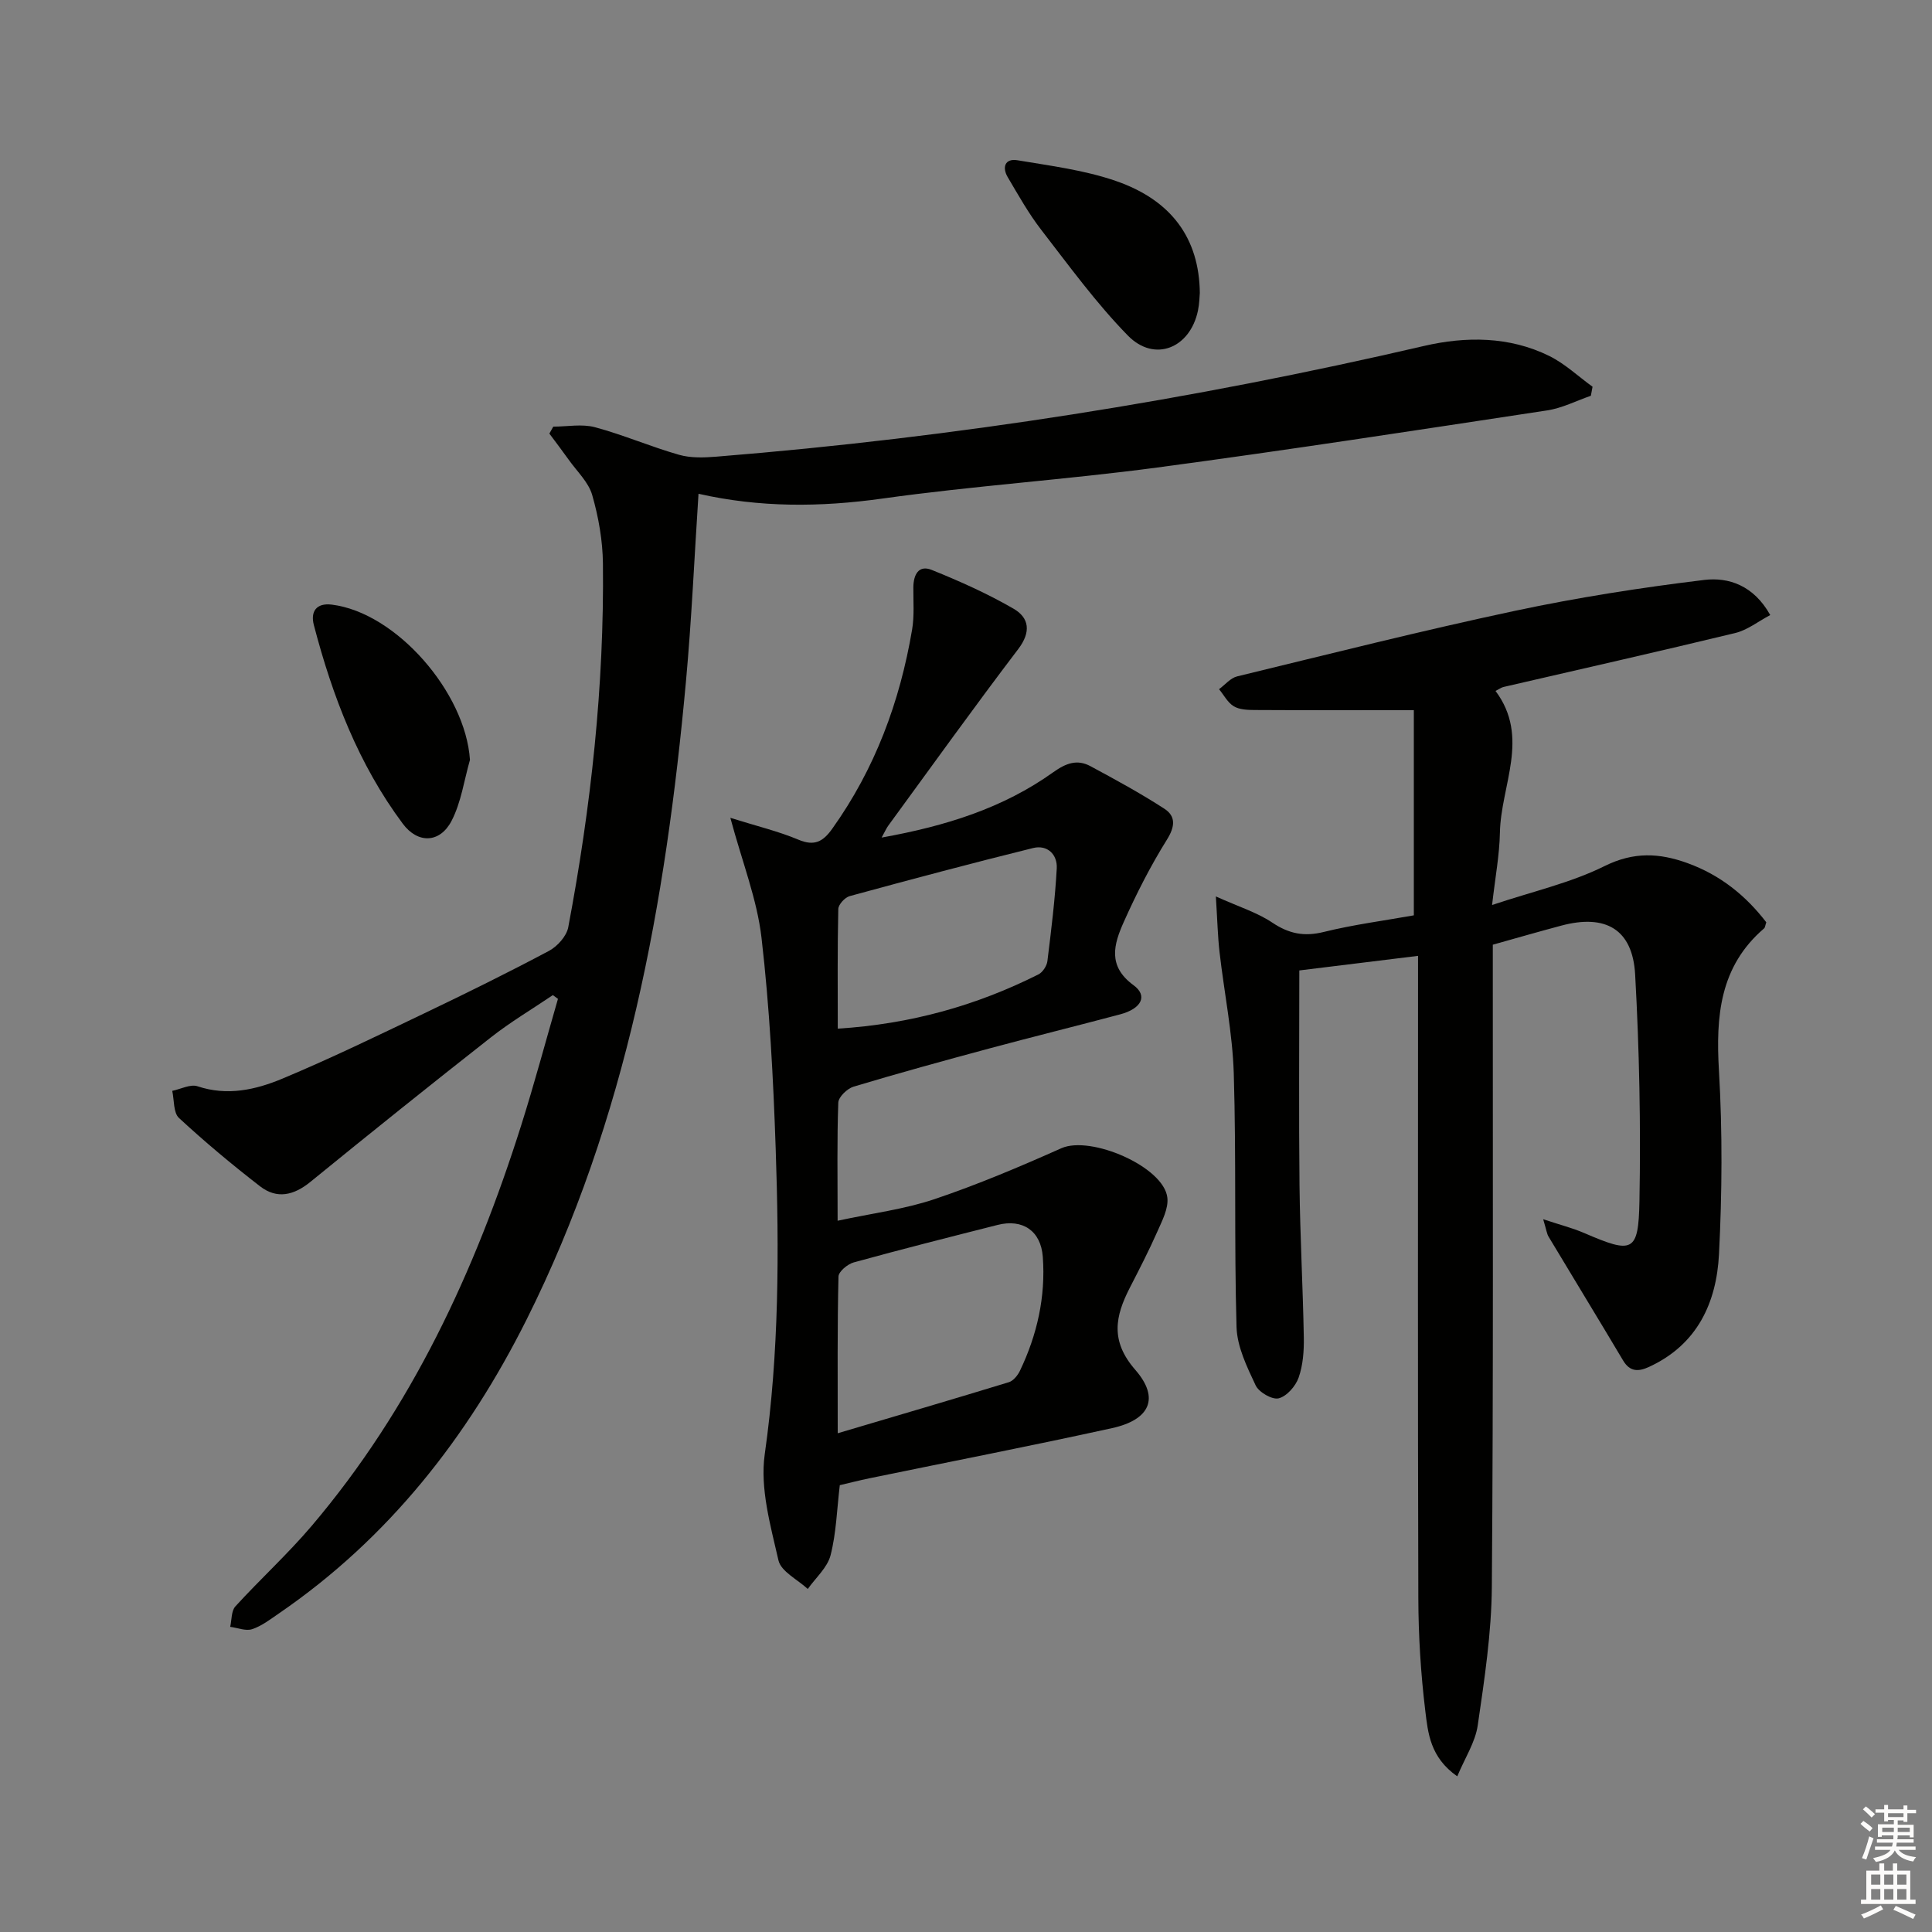
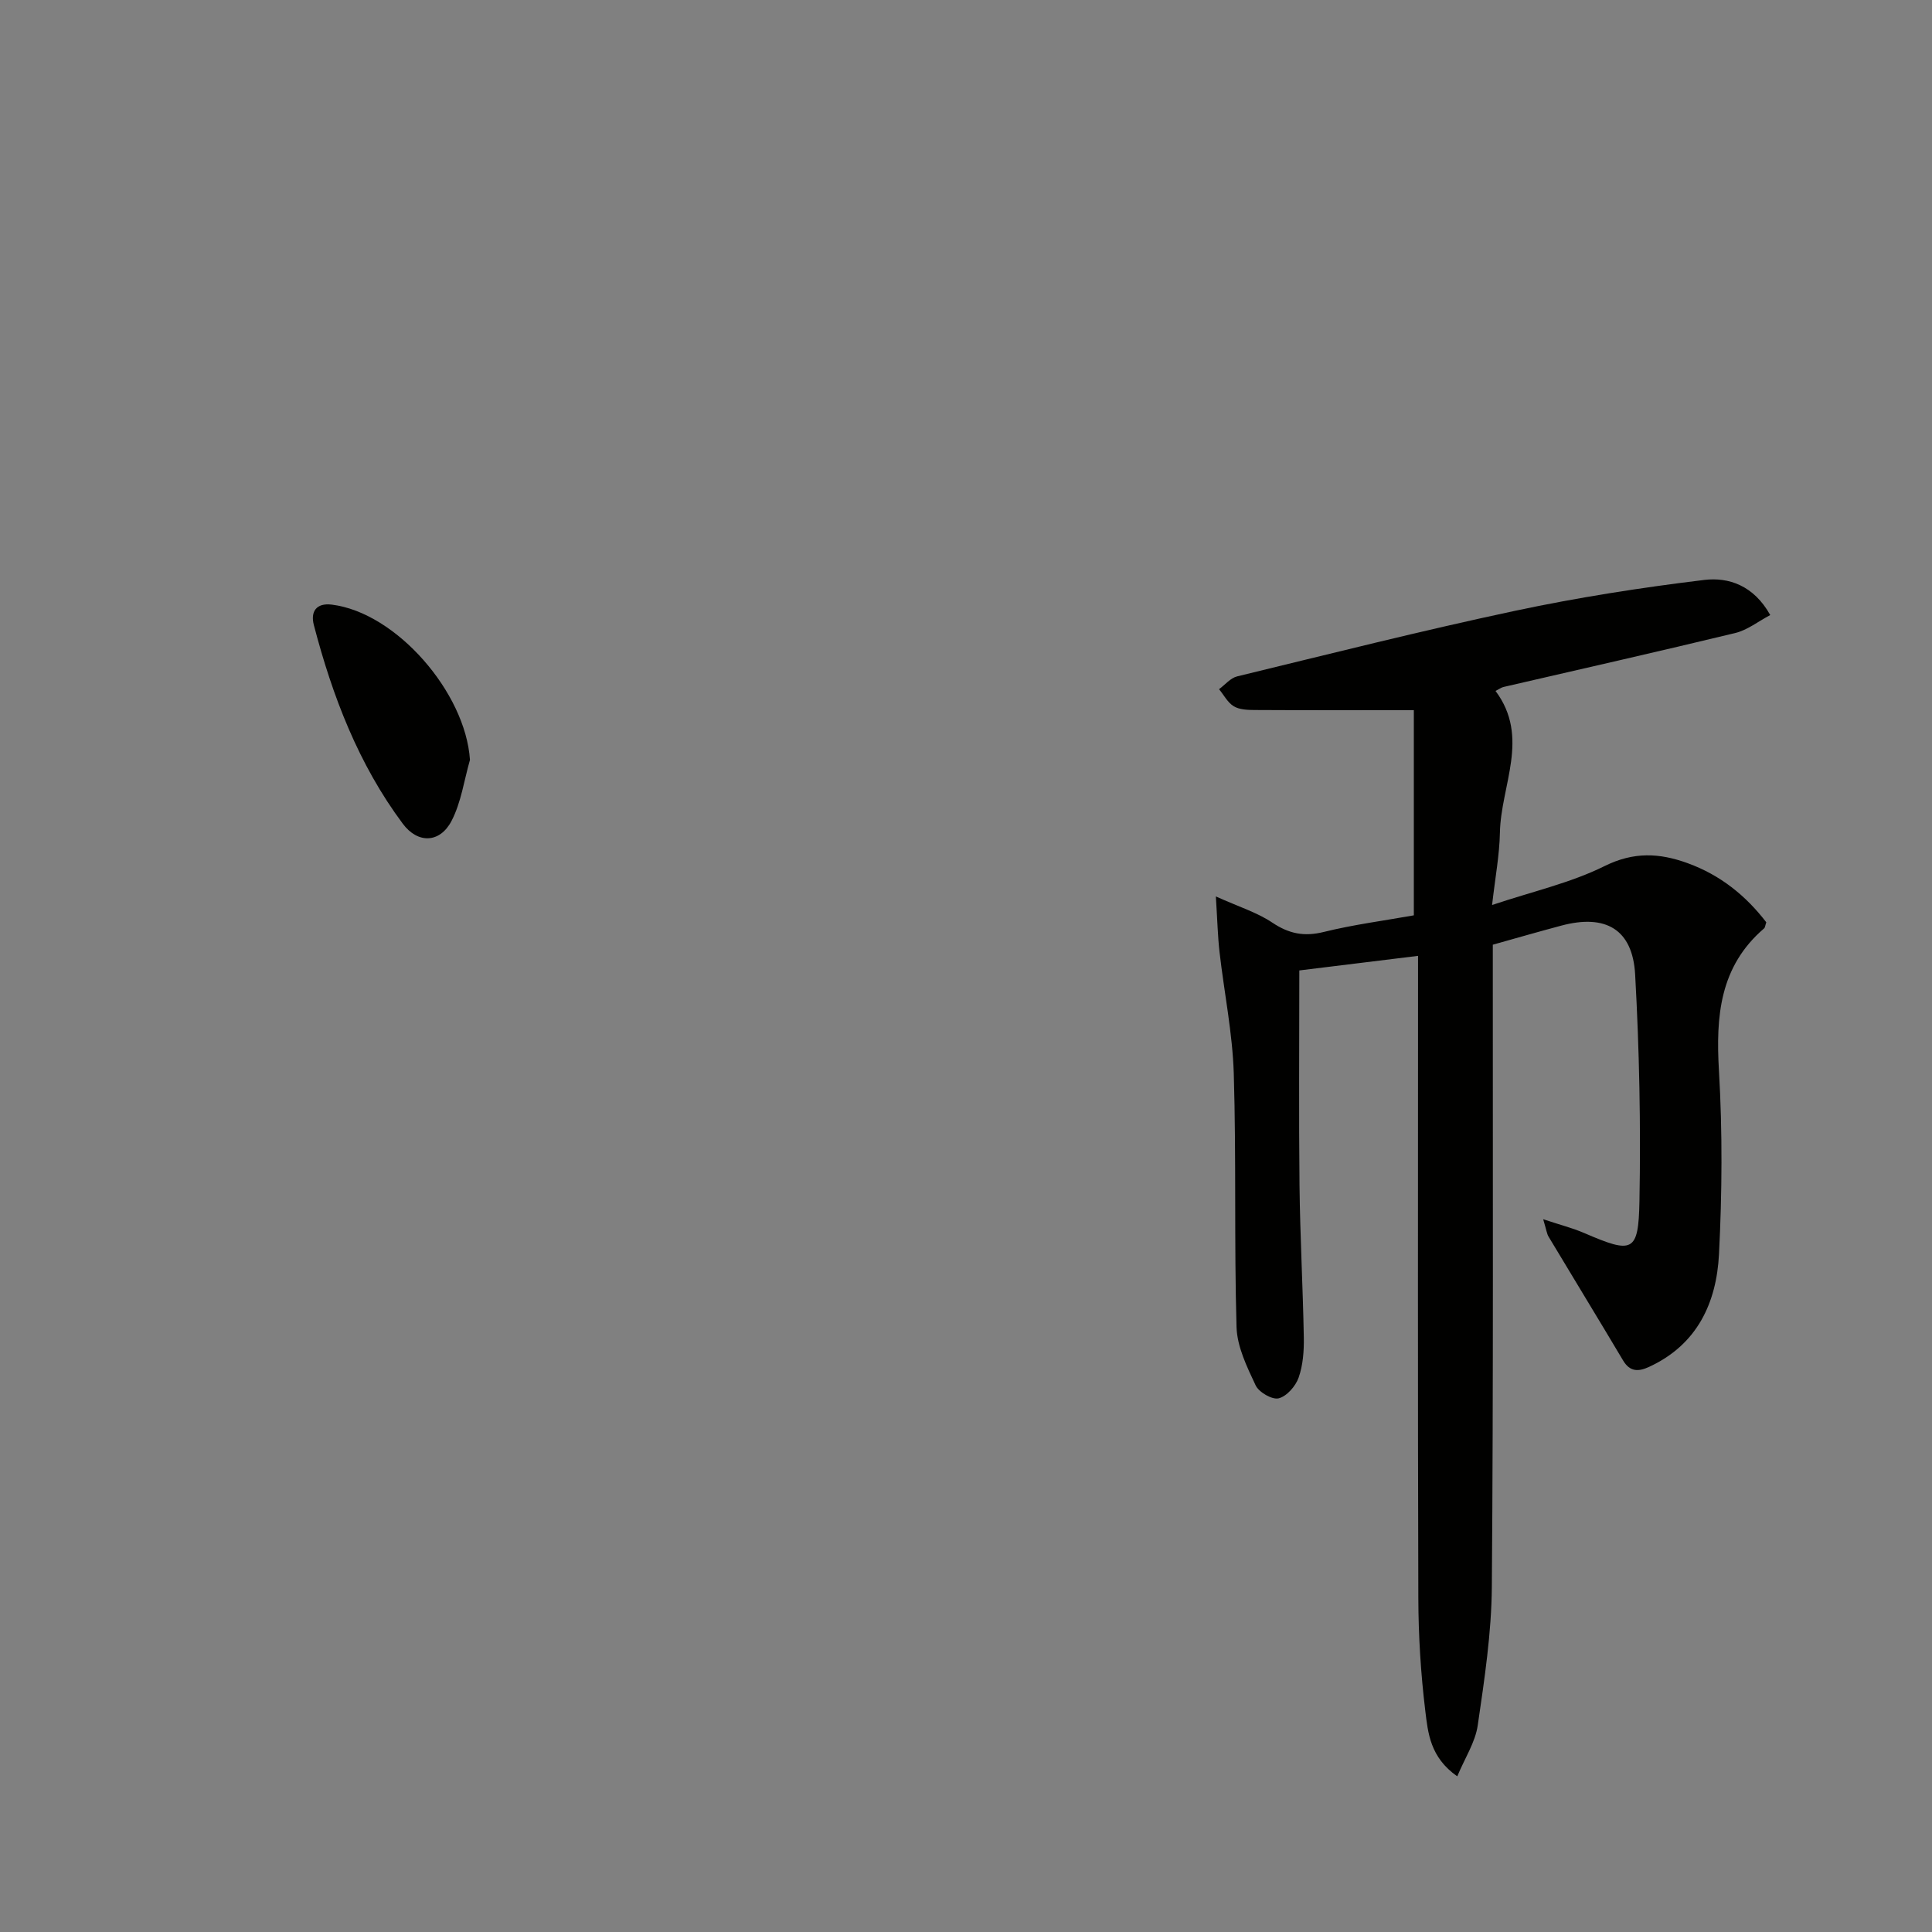
<svg xmlns="http://www.w3.org/2000/svg" enable-background="new 0 0 400 400" viewBox="0 0 400 400">
  <rect x="0" y="0" width="400" height="400" fill="#808080" stroke="none" />
  <g fill="#010100">
    <path d="m319.5 252.43c3.52 1.17 6.09 1.82 8.48 2.85 10.06 4.34 11.25 4.07 11.45-6.61.29-15.63-.02-31.29-.89-46.9-.52-9.39-6.12-12.58-15.29-10.13-4.62 1.23-9.22 2.56-14.18 3.95v5.94c-.02 42.33.13 84.65-.2 126.97-.07 9.59-1.53 19.2-2.92 28.72-.51 3.5-2.66 6.76-4.24 10.55-5.63-3.93-6.06-8.99-6.62-13.57-.94-7.74-1.42-15.59-1.44-23.39-.13-42.16-.06-84.32-.06-126.48 0-1.96 0-3.93 0-6.43-8.79 1.08-16.95 2.08-24.58 3.02 0 15.3-.12 29.92.04 44.53.12 10.48.7 20.95.89 31.43.05 2.79-.16 5.74-1.07 8.33-.62 1.78-2.46 3.88-4.14 4.3-1.34.33-4.09-1.26-4.76-2.68-1.8-3.83-3.84-8-3.96-12.09-.5-17.48-.04-34.99-.57-52.47-.26-8.41-1.99-16.77-2.95-25.17-.37-3.24-.44-6.52-.76-11.5 4.8 2.16 8.56 3.32 11.69 5.42 3.45 2.31 6.6 2.94 10.66 1.93 6.1-1.51 12.38-2.32 18.64-3.44 0-14.43 0-28.85 0-42.48-11.8 0-22.4.03-32.99-.03-1.46-.01-3.13-.07-4.3-.78-1.26-.76-2.04-2.32-3.04-3.53 1.24-.91 2.36-2.31 3.74-2.65 19.16-4.65 38.28-9.48 57.55-13.58 12.93-2.75 26.04-4.8 39.16-6.39 5.03-.61 10.24 1.12 13.67 7.27-2.5 1.32-4.73 3.11-7.25 3.72-15.96 3.86-31.98 7.47-47.97 11.17-.45.1-.84.41-1.66.82 7.2 9.61 1.09 19.56.91 29.38-.09 4.58-.96 9.15-1.62 14.94 8.39-2.81 16.26-4.57 23.27-8.05 6.05-3 11.33-2.74 17.19-.62 6.8 2.46 12.08 6.74 16.31 12.25-.23.67-.24 1.08-.45 1.26-9.21 7.91-10.01 18.19-9.35 29.47.74 12.62.65 25.34.01 37.97-.51 10.05-4.48 18.72-14.42 23.32-2.19 1.02-3.99 1.14-5.45-1.32-5.08-8.55-10.28-17.04-15.39-25.57-.38-.59-.47-1.43-1.14-3.65z" />
-     <path d="m114.55 88.33c2.89 0 5.93-.6 8.63.12 5.89 1.58 11.54 4.04 17.41 5.71 2.45.7 5.22.59 7.81.38 49.39-3.98 98.18-11.7 146.45-22.92 8.58-1.99 17.64-2.01 25.91 2.08 3.24 1.6 5.99 4.22 8.96 6.37-.12.62-.23 1.24-.35 1.87-3.01 1.04-5.95 2.56-9.05 3.03-26.9 4.08-53.8 8.23-80.77 11.83-18.92 2.52-38.02 3.78-56.92 6.43-12.81 1.79-25.36 1.87-38.01-1-.86 13.16-1.43 26.09-2.61 38.97-4.19 45.71-12.21 90.52-33.01 132.05-12.18 24.31-28.57 45.25-51.25 60.79-1.77 1.21-3.55 2.6-5.54 3.26-1.32.44-3.02-.28-4.55-.48.33-1.43.21-3.29 1.07-4.23 5.16-5.66 10.85-10.84 15.8-16.67 20.68-24.36 33.83-52.74 43.38-82.94 2.74-8.66 5.08-17.45 7.61-26.18-.35-.26-.71-.51-1.06-.77-4.29 2.9-8.77 5.56-12.83 8.75-12.55 9.85-25 19.84-37.37 29.92-3.44 2.8-6.93 3.61-10.42.91-5.79-4.48-11.42-9.18-16.78-14.14-1.19-1.1-.97-3.71-1.4-5.62 1.76-.36 3.76-1.44 5.23-.95 6.16 2.06 12.03.73 17.53-1.56 9.94-4.15 19.65-8.87 29.38-13.52 8.7-4.16 17.35-8.43 25.86-12.95 1.74-.93 3.64-3.04 3.99-4.89 4.7-24.87 7.46-49.97 7.18-75.31-.05-4.75-.91-9.61-2.22-14.18-.77-2.68-3.16-4.9-4.86-7.3-1.3-1.83-2.67-3.62-4.01-5.42.27-.5.54-.97.81-1.44z" />
-     <path d="m173.42 252.74c7.24-1.56 13.86-2.38 20.06-4.47 8.93-3.01 17.65-6.7 26.26-10.54 6.08-2.71 21.25 3.84 21.95 10.25.25 2.24-1.09 4.77-2.07 7-1.74 3.94-3.72 7.78-5.69 11.61-3.04 5.91-4.11 11.02 1.12 17.02 5.12 5.87 3.02 10.35-4.82 12.07-16.69 3.67-33.47 6.93-50.21 10.38-2.08.43-4.14.96-6.15 1.43-.6 5.03-.73 9.91-1.91 14.51-.66 2.56-3.09 4.67-4.72 6.98-2.11-1.96-5.54-3.61-6.07-5.93-1.64-7.19-3.84-14.88-2.84-21.95 2.99-21.06 2.99-42.13 2.27-63.24-.5-14.6-1.26-29.23-2.94-43.73-.92-7.93-3.98-15.62-6.45-24.81 5.54 1.74 9.97 2.79 14.1 4.53 3.32 1.4 5.1.39 6.99-2.26 8.87-12.42 14.01-26.31 16.54-41.23.48-2.85.24-5.83.26-8.75.02-2.59 1.06-4.71 3.79-3.62 5.8 2.34 11.56 4.91 16.96 8.04 3.25 1.88 3.66 4.82.96 8.36-9.16 12.04-17.97 24.34-26.9 36.55-.37.5-.62 1.09-1.38 2.47 13.27-2.38 25.15-6.1 35.54-13.53 2.65-1.89 4.95-2.73 7.7-1.25 5.18 2.79 10.37 5.61 15.3 8.81 2.38 1.54 2.24 3.67.53 6.4-3.4 5.45-6.34 11.23-8.96 17.1-2.01 4.52-3.4 9.06 2.04 13.03 3.02 2.2 1.65 4.87-2.76 6.04-8.98 2.39-18 4.62-26.97 7.03-9.44 2.54-18.87 5.13-28.23 7.94-1.32.4-3.12 2.14-3.16 3.31-.28 7.68-.14 15.33-.14 24.45zm.02 44c12.42-3.68 23.95-7.06 35.43-10.57.92-.28 1.82-1.39 2.28-2.33 3.58-7.46 5.36-15.36 4.75-23.63-.4-5.39-4.18-7.92-9.37-6.6-9.94 2.52-19.89 5.03-29.78 7.76-1.27.35-3.13 1.9-3.15 2.93-.25 10.4-.16 20.81-.16 32.44zm.01-83.77c15.05-.94 28.66-4.76 41.55-11.23.87-.44 1.72-1.74 1.85-2.73.79-6.39 1.59-12.8 1.94-19.23.15-2.87-1.94-4.94-4.92-4.2-12.69 3.14-25.34 6.51-37.95 9.95-.99.27-2.34 1.74-2.36 2.67-.19 8.12-.11 16.25-.11 24.77z" />
-     <path d="m248.41 60.65c-.06.66-.08 2.17-.38 3.63-1.61 7.8-8.99 10.83-14.5 5.21-6.58-6.72-12.17-14.43-17.95-21.9-2.62-3.39-4.74-7.18-6.93-10.89-1.24-2.09-.56-3.95 2.01-3.52 6.84 1.15 13.84 2.03 20.35 4.28 11.58 3.99 17.28 11.95 17.4 23.19z" />
    <path d="m97.3 157.33c-1.22 4.24-1.82 8.79-3.81 12.62-2.4 4.62-6.97 4.78-10.09.6-9.18-12.31-14.57-26.41-18.42-41.14-.73-2.79.51-4.62 3.7-4.23 13.35 1.64 27.71 18.19 28.62 32.15z" />
  </g>
-   <path d="m385.2 377.6.6-.6c.6.4 1.3.9 1.9 1.5l-.6.7c-.8-.6-1.4-1.1-1.9-1.6zm.3 7.1c.6-1.4 1.1-2.9 1.5-4.5.3.1.6.3.9.4-.5 1.4-1 2.9-1.5 4.4zm.2-10.1.6-.6c.7.5 1.3 1.1 1.9 1.6l-.7.7c-.6-.6-1.2-1.2-1.8-1.7zm8.4-.8h.8v.9h1.8v.7h-1.8v1.8h-.8v-.3h-1.2v.9h3.3v2.6h-.8v-.4h-2.5c0 .3 0 .6-.1.8h3.4v.7h-3.5c0 .3-.1.6-.1.8h4v.7h-3.5c.7.9 1.9 1.3 3.6 1.5-.2.2-.4.5-.6.9-1.9-.3-3.2-1.1-3.8-2.3-.5 1.1-1.8 2-3.9 2.4-.2-.3-.4-.5-.6-.8 1.9-.4 3.1-.9 3.6-1.7h-3.2v-.7h3.5c.1-.2.1-.5.2-.8h-3.3v-.7h3.4c0-.2 0-.5 0-.8h-2.4v.3h-.8v-2.6h3.3v-.9h-1.2v.3h-.8v-1.8h-1.8v-.7h1.8v-.9h.8v.9h3.2zm-4.4 5.5h2.4c0-.3 0-.6 0-.9h-2.4zm1.2-3.1h3.2v-.8h-3.2zm4.4 2.2h-2.4v.9h2.5v-.9z" fill="#fcfbfa" />
-   <path d="m389.2 385.8h.9v1.5h1.8v-1.5h.9v1.5h2.7v6h1.1v.9h-11.3v-.9h1.1v-6h2.7v-1.5zm.2 8.7.5.8c-1.2.6-2.5 1.3-4 1.9-.2-.3-.3-.6-.6-.8 1.6-.6 3-1.3 4.1-1.9zm-2-4.3h1.9v-2.1h-1.9zm0 3.1h1.9v-2.2h-1.9zm2.7-3.1h1.9v-2.1h-1.9zm0 3.1h1.9v-2.2h-1.9zm2.4 1.3c1.4.6 2.7 1.2 4.1 1.8l-.5.9c-1.5-.7-2.8-1.4-4.1-1.9zm2.2-6.5h-1.9v2.1h1.9zm-1.9 5.2h1.9v-2.2h-1.9z" fill="#fcfbfa" />
</svg>